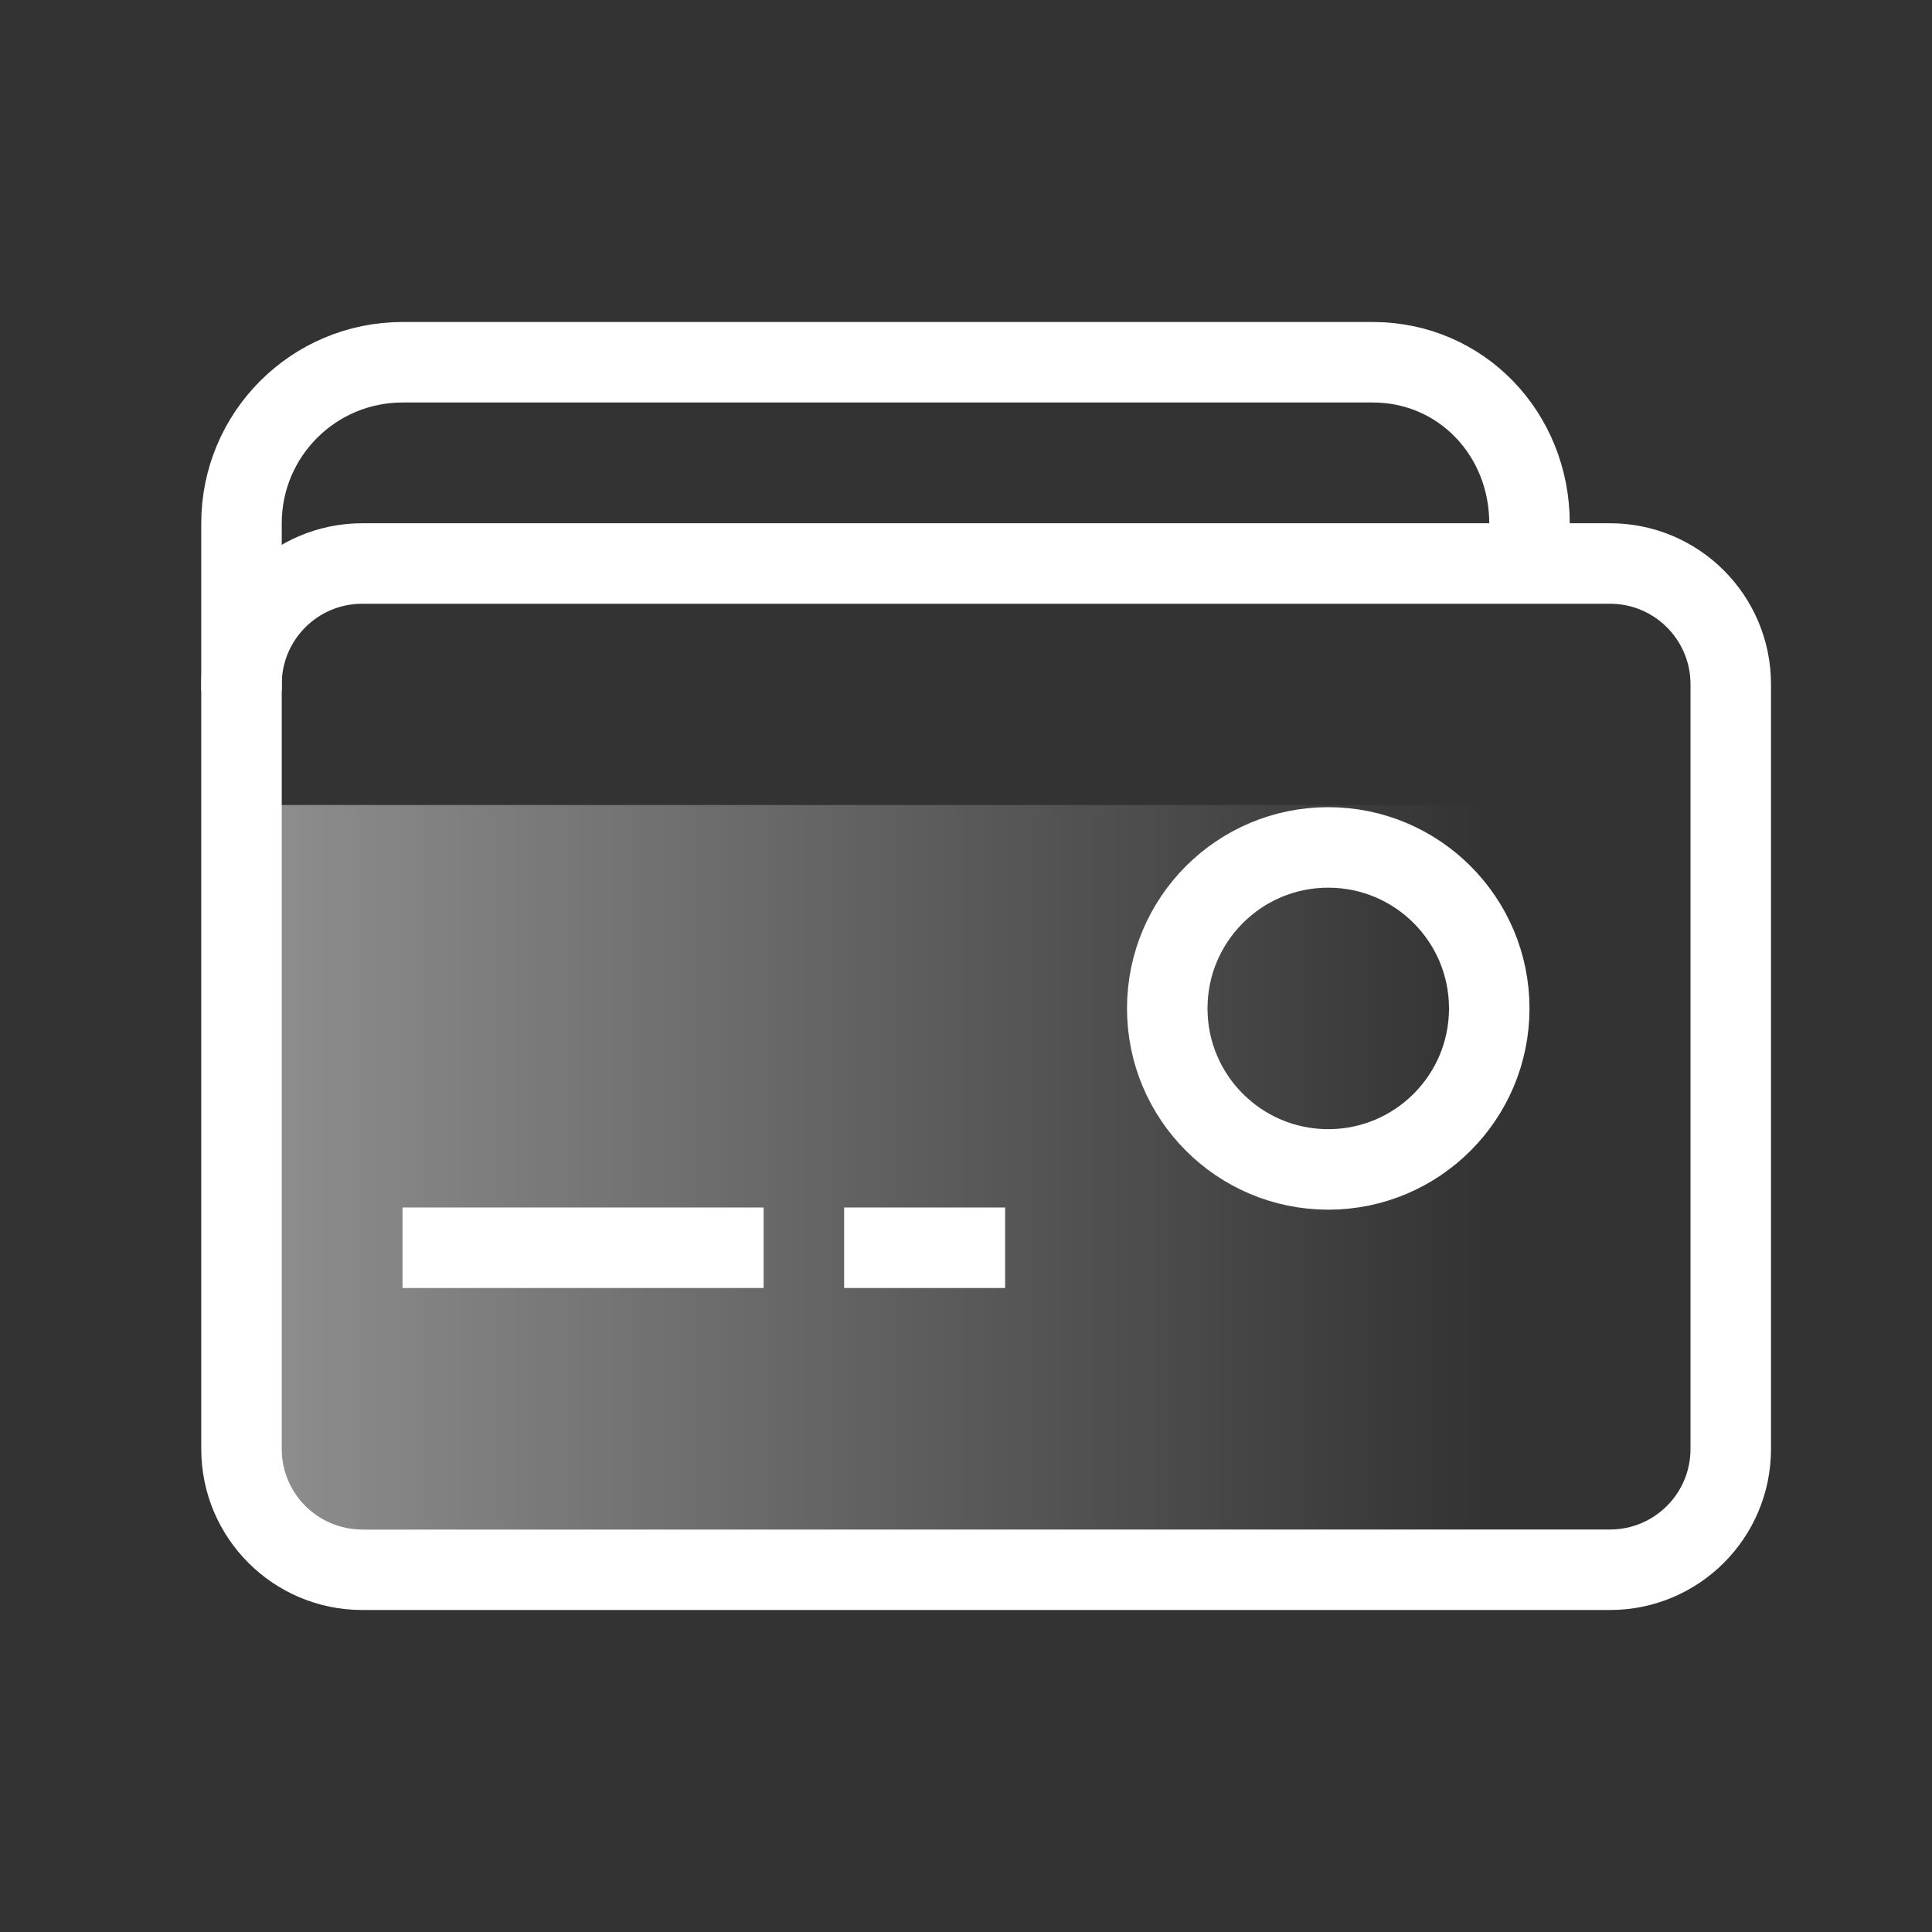
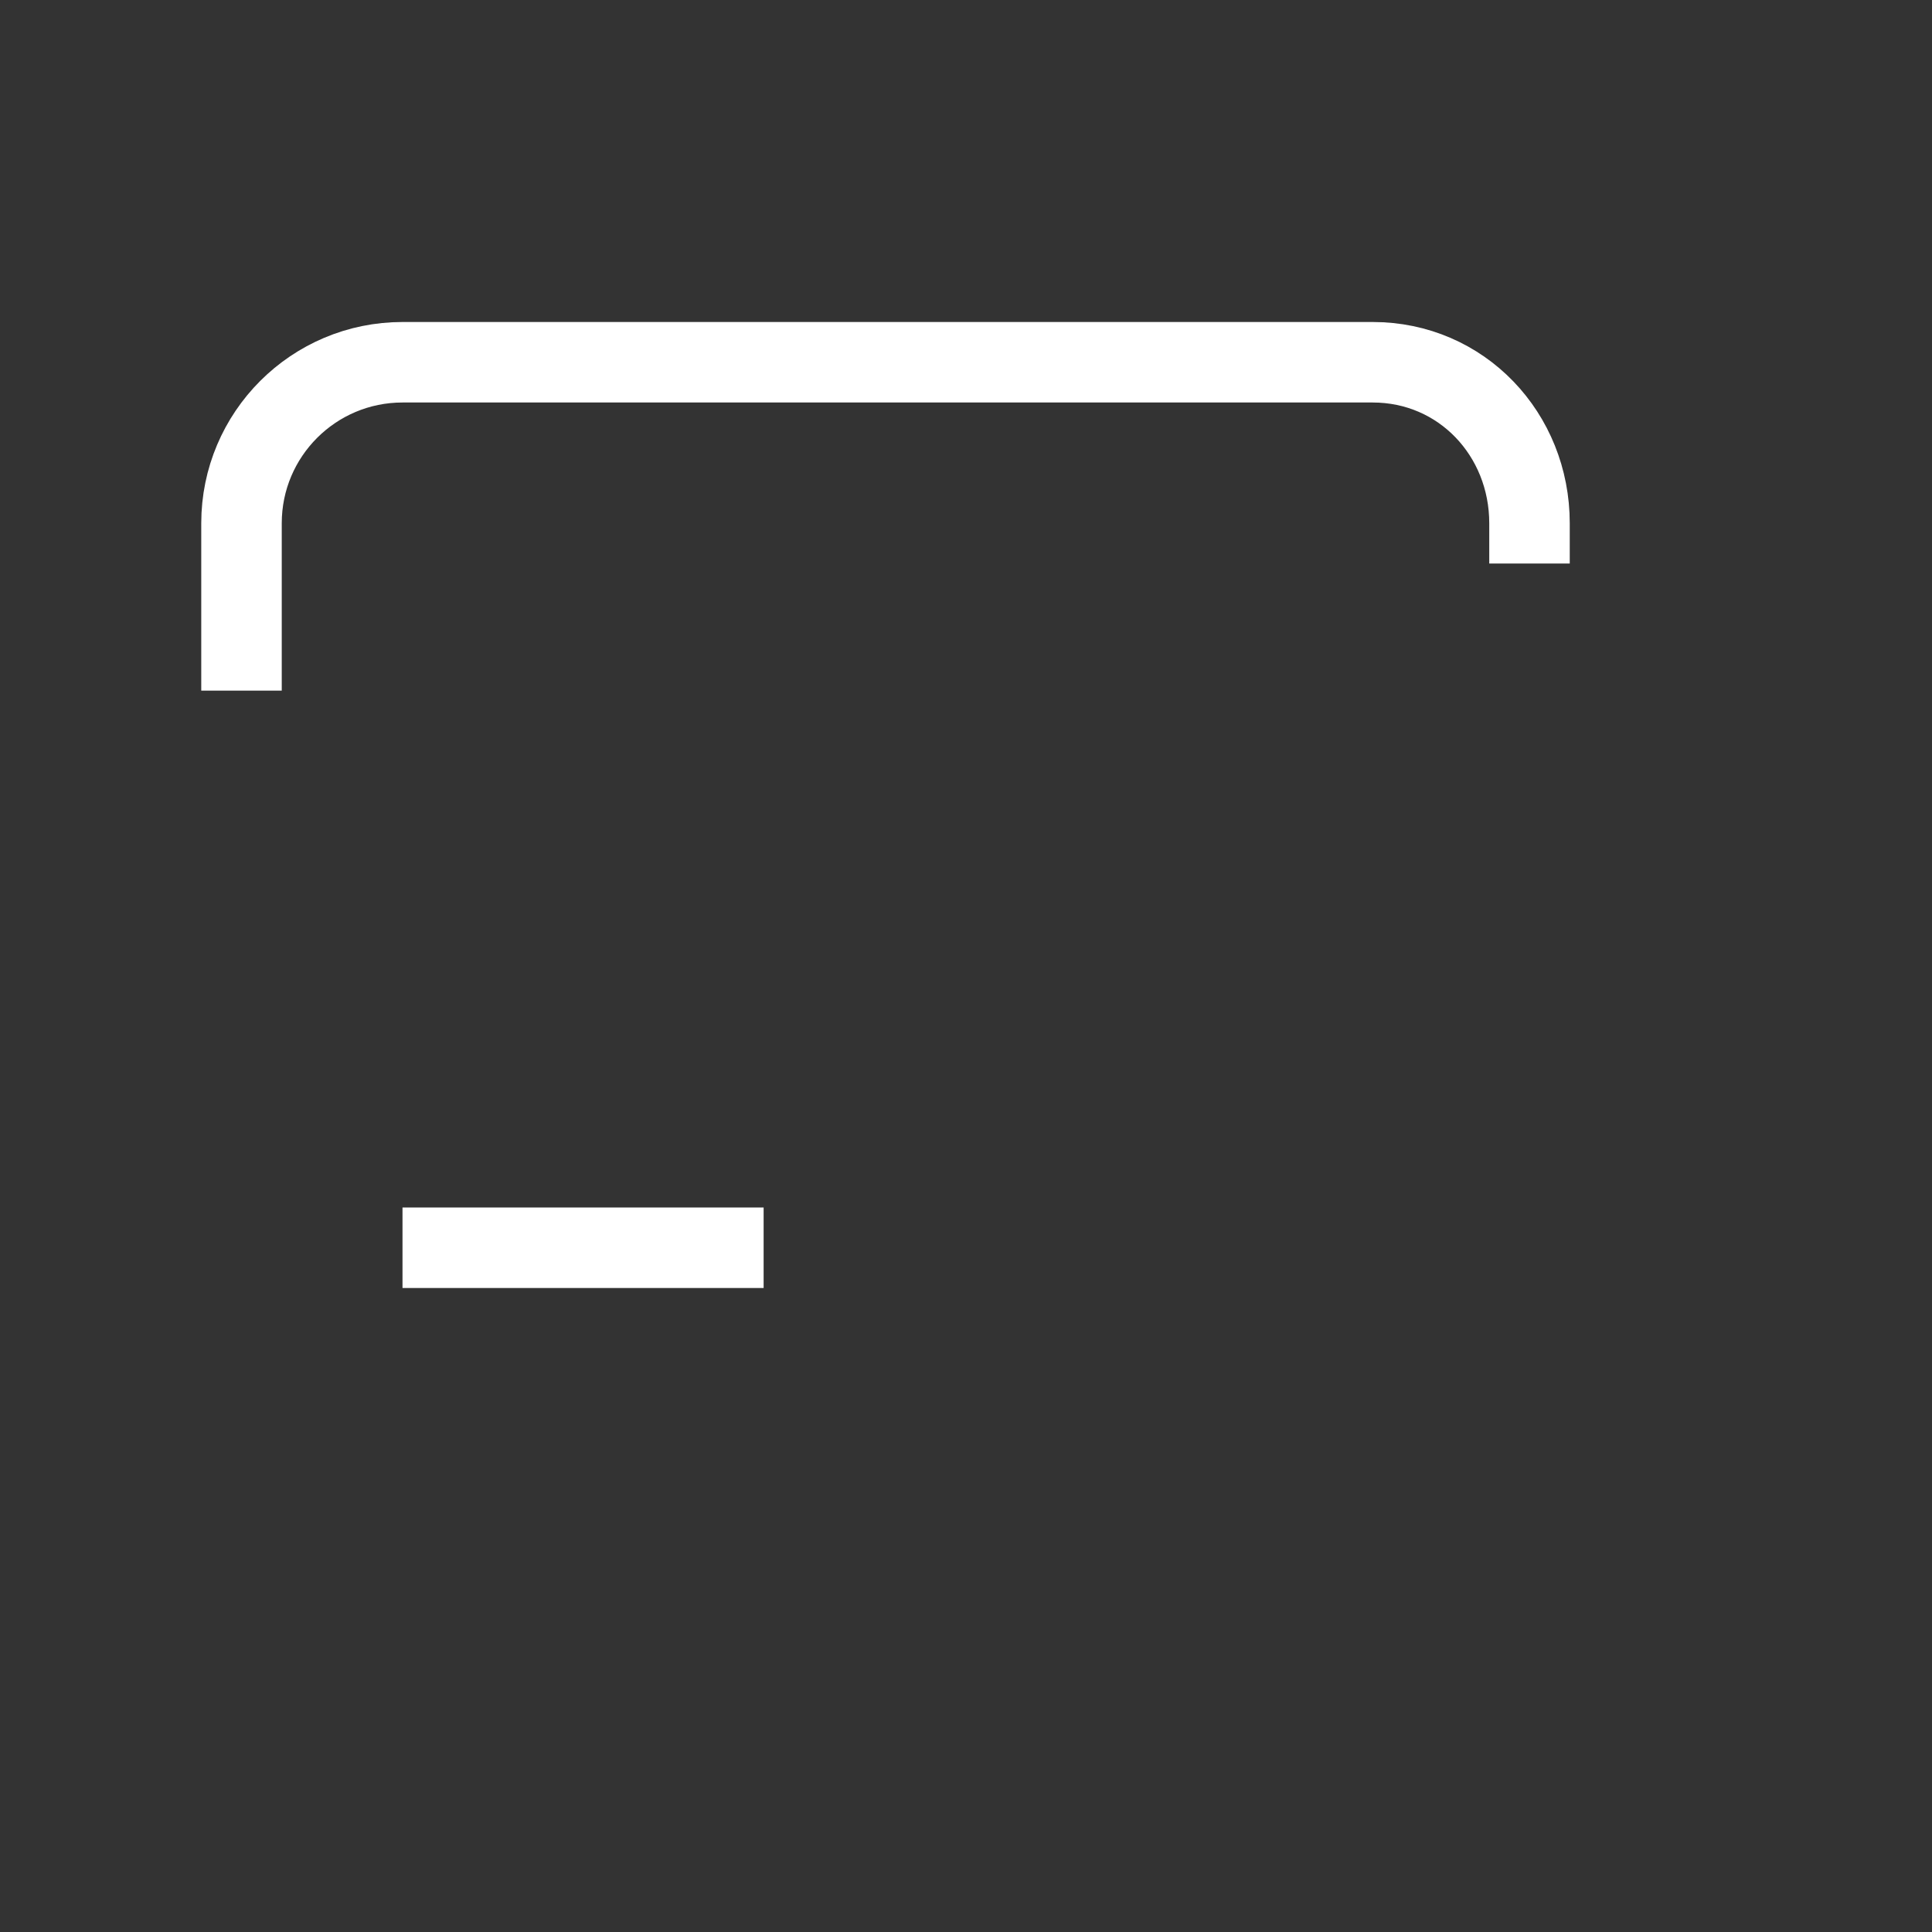
<svg xmlns="http://www.w3.org/2000/svg" width="48px" height="48px" viewBox="0 0 48 48" version="1.1">
  <rect x="0" y="0" width="48" height="48" fill="#333333" stroke="none" />
  <title>7861A2FC-DE22-496C-B750-1FCA5389042A</title>
  <desc>Created with sketchtool.</desc>
  <defs>
    <linearGradient x1="50%" y1="0%" x2="50%" y2="100%" id="linearGradient-1">
      <stop stop-color="#FFFFFF" offset="0%" />
      <stop stop-color="#FFFFFF" stop-opacity="0" offset="100%" />
    </linearGradient>
  </defs>
  <g id="-" stroke="none" stroke-width="1" fill="none" fill-rule="evenodd">
    <g id="icon_07复制">
-       <rect id="矩形-copy-2" fill="url(#linearGradient-1)" opacity="0.453" transform="translate(21.5, 29) scale(1, -1) rotate(-90) translate(-21.5, -29) " x="12.5" y="13.5" width="18" height="31" />
-       <circle id="椭圆形" stroke="#FFFFFF" stroke-width="2" cx="33" cy="25.054" r="4" />
      <path d="M6,17.158 L6,13 C6,10.791 7.791,9 10,9 L34.104,9 C36.314,9 38,10.791 38,13 L38,14" id="路径" stroke="#FFFFFF" stroke-width="2" />
      <path d="M10,31 L18.972,31" id="直线-6" stroke="#FFFFFF" stroke-width="2" />
-       <path d="M20.972,31 L24.972,31" id="直线-6-copy-4" stroke="#FFFFFF" stroke-width="2" />
-       <path d="M9,14 L40,14 C41.657,14 43,15.343 43,17 L43,36 C43,37.657 41.657,39 40,39 L9,39 C7.343,39 6,37.657 6,36 L6,17 C6,15.343 7.343,14 9,14 Z" id="矩形" stroke="#FFFFFF" stroke-width="2" />
    </g>
  </g>
</svg>